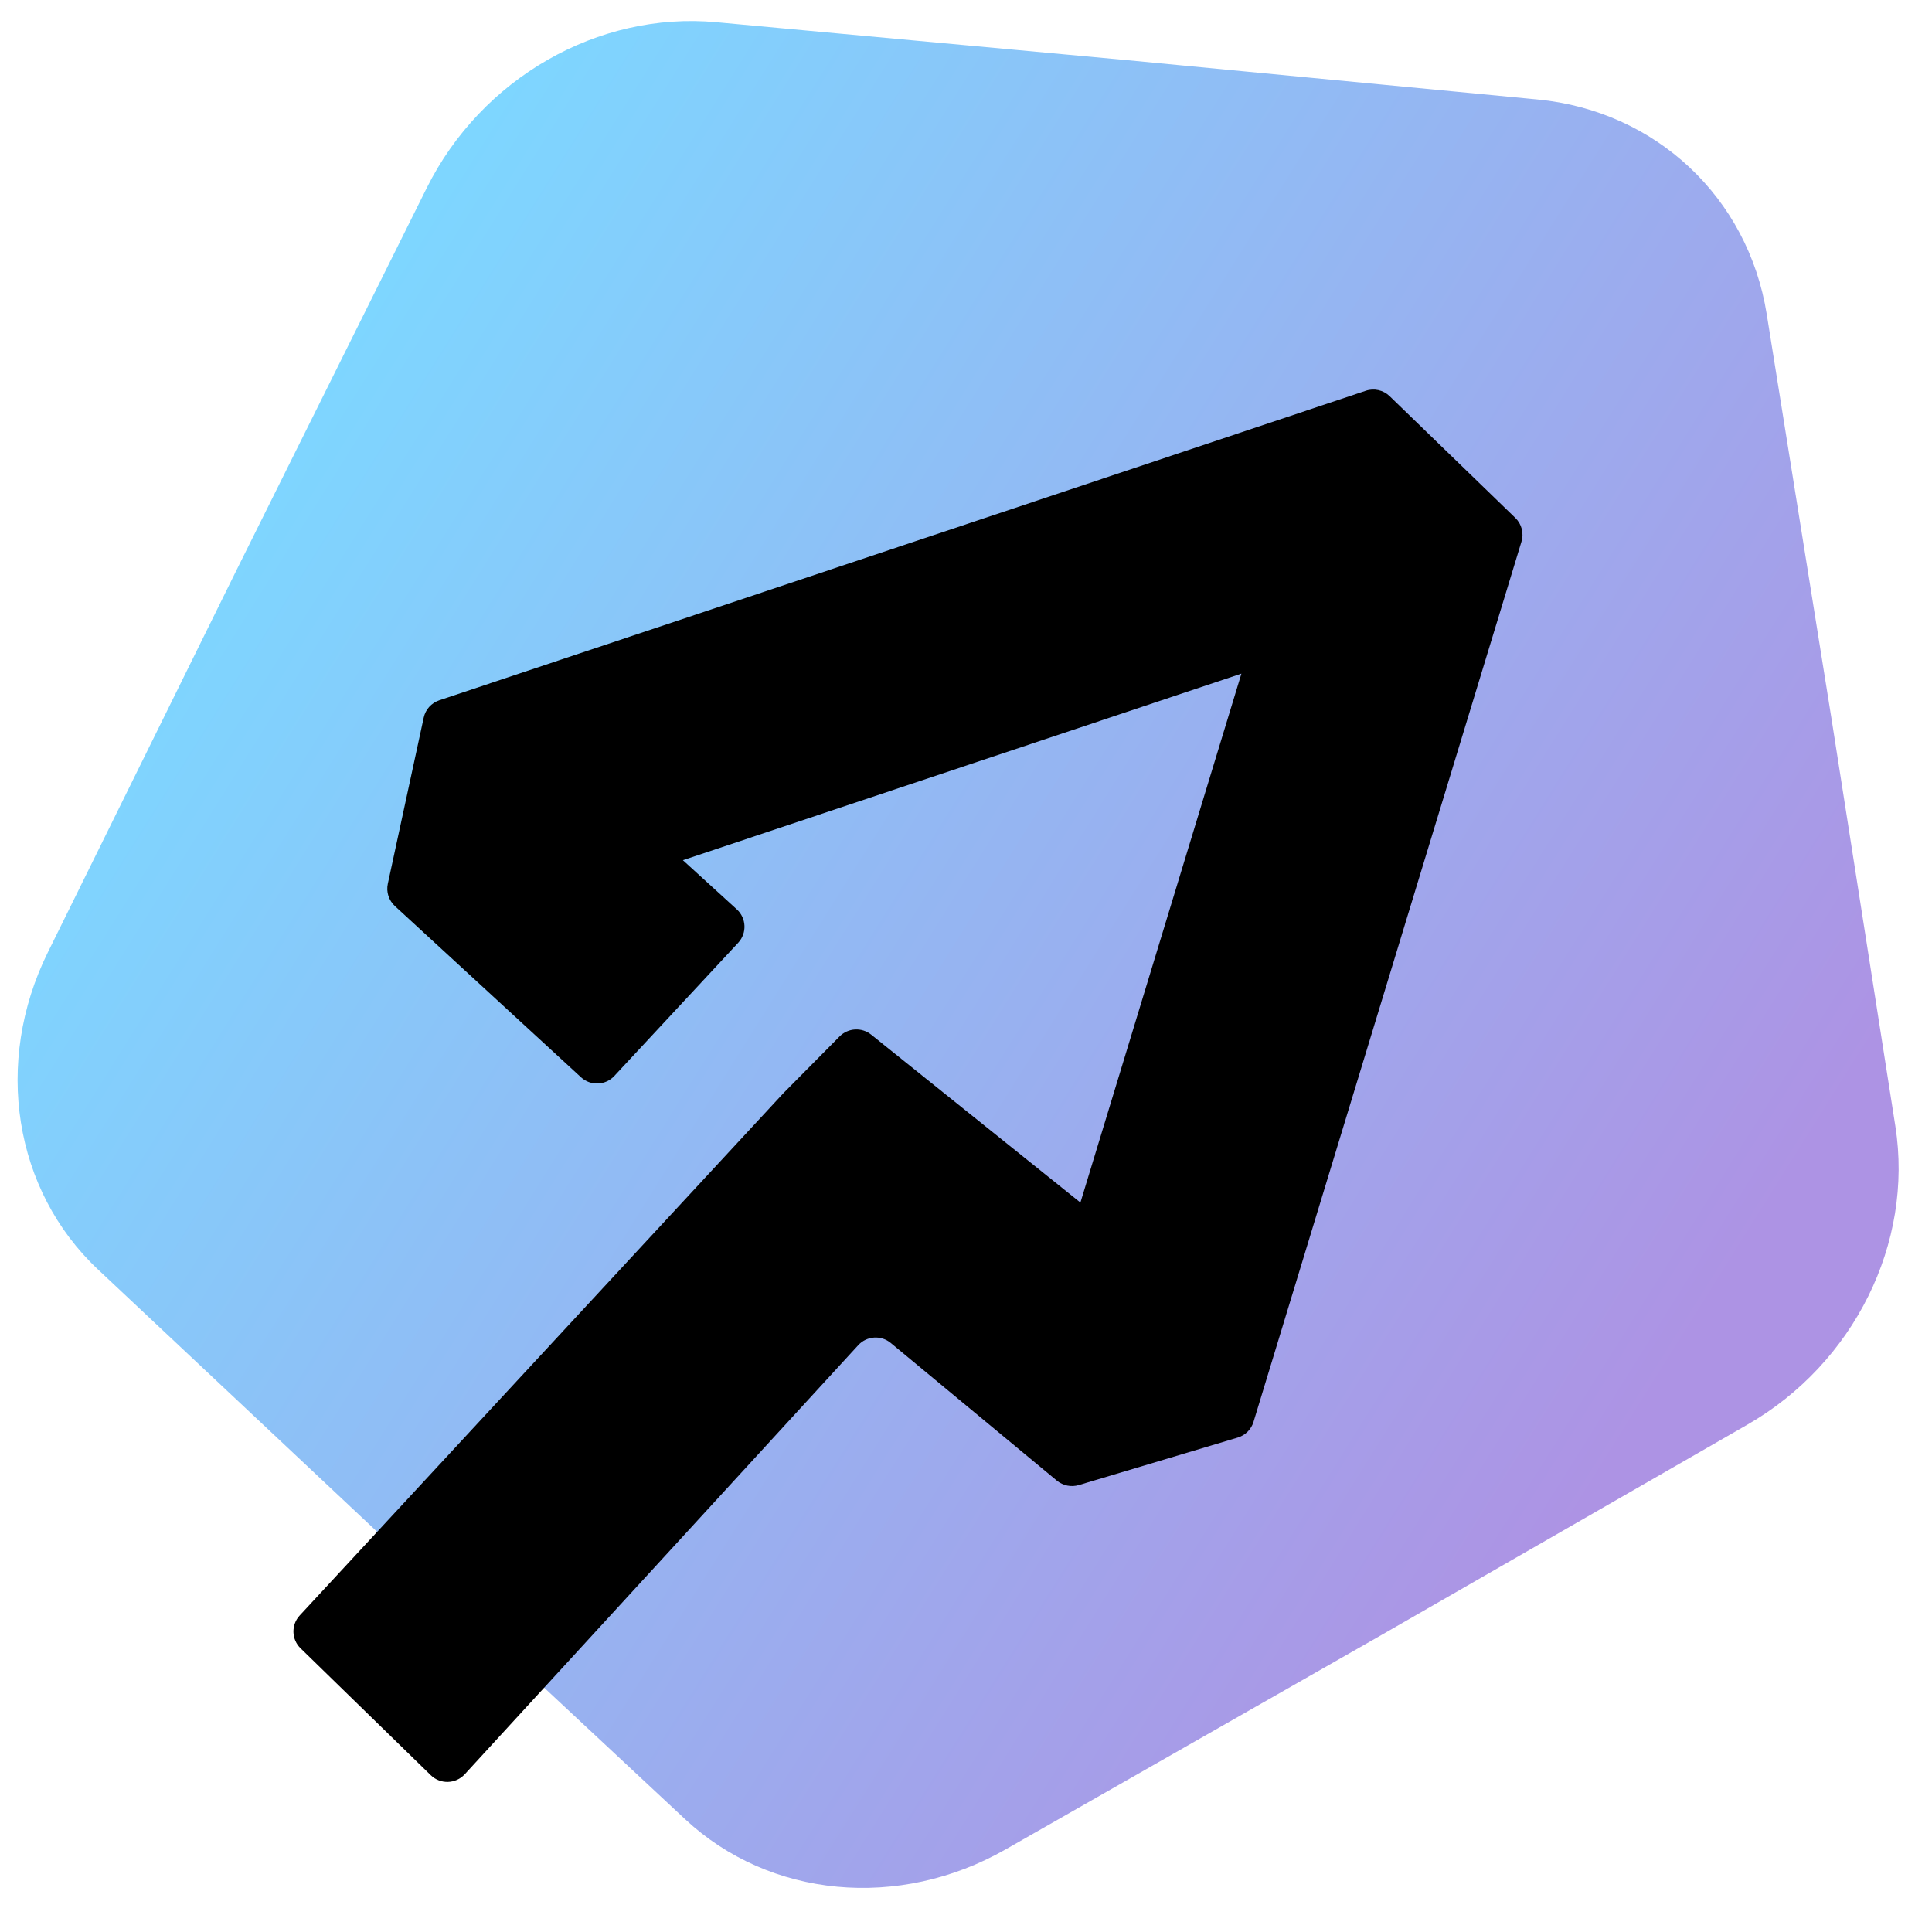
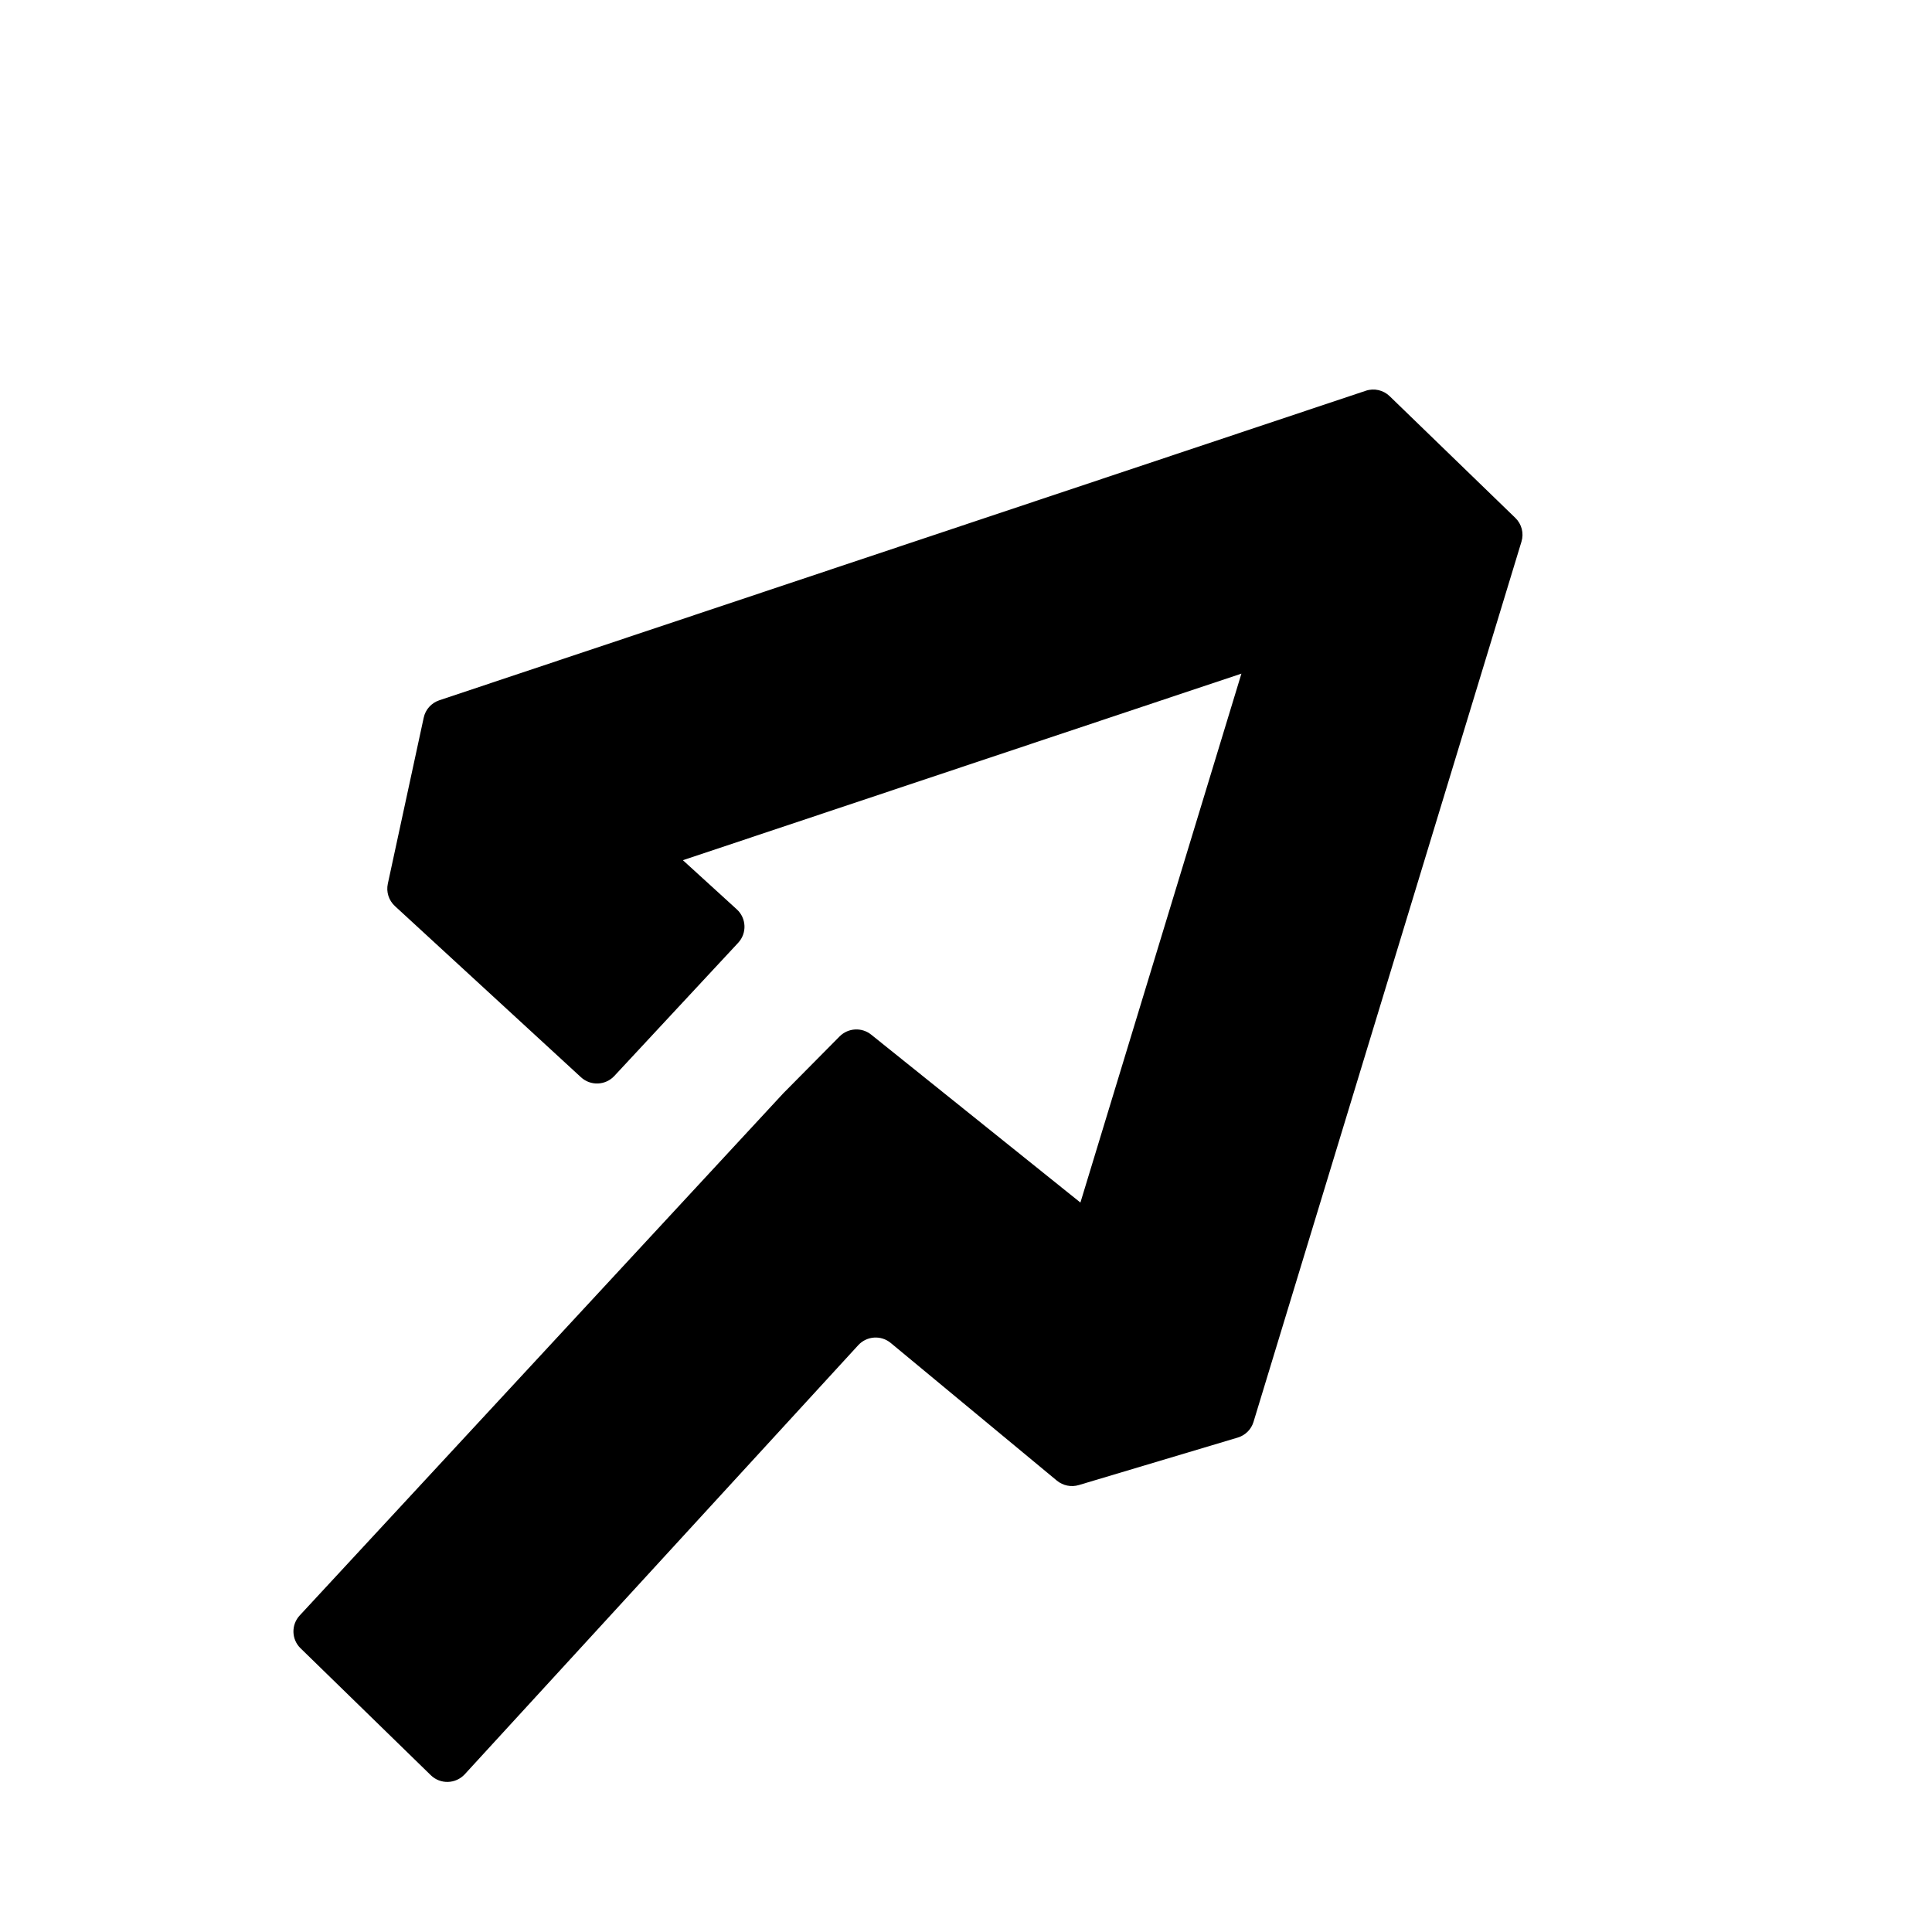
<svg xmlns="http://www.w3.org/2000/svg" width="45" height="45" viewBox="0 0 45 45" fill="none">
-   <path d="M35.812 2.317C38.562 2.58 40.714 4.595 41.15 7.314L42.664 16.77L44.147 26.233C44.573 28.953 43.184 31.756 40.702 33.182L32.071 38.143L23.425 43.075C20.939 44.494 17.927 44.21 15.958 42.373L9.109 35.983L2.283 29.569C0.32 27.725 -0.152 24.747 1.113 22.185L5.511 13.275L9.939 4.379C11.212 1.821 13.931 0.263 16.682 0.517L26.25 1.401L35.812 2.317Z" fill="url(#paint0_linear_370_6105)" />
  <path fill-rule="evenodd" clip-rule="evenodd" d="M31.81 9.102C32.005 9.036 32.221 9.085 32.368 9.228L35.295 12.063C35.443 12.206 35.498 12.419 35.438 12.616L29.197 33.118C29.144 33.294 29.006 33.431 28.829 33.484L25.128 34.59C24.951 34.643 24.759 34.604 24.617 34.487L20.748 31.281C20.522 31.093 20.189 31.116 19.99 31.332L10.825 41.326C10.614 41.555 10.256 41.565 10.034 41.348L7 38.391C6.787 38.184 6.779 37.845 6.981 37.627L18.246 25.463L19.555 24.141C19.753 23.941 20.072 23.922 20.292 24.099L25.165 28.01L28.915 15.69L15.906 20.036L17.162 21.181C17.387 21.387 17.401 21.736 17.194 21.959L14.309 25.061C14.103 25.283 13.755 25.297 13.532 25.091L9.198 21.104C9.055 20.972 8.992 20.775 9.033 20.585L9.869 16.716C9.909 16.527 10.047 16.373 10.232 16.311L31.81 9.102Z" fill="black" />
  <defs>
    <linearGradient id="paint0_linear_370_6105" x1="8.998" y1="6.391" x2="42.041" y2="27.086" gradientUnits="userSpaceOnUse">
      <stop stop-color="#7ED6FF" />
      <stop offset="1" stop-color="#AD93E4" />
    </linearGradient>
  </defs>
</svg>